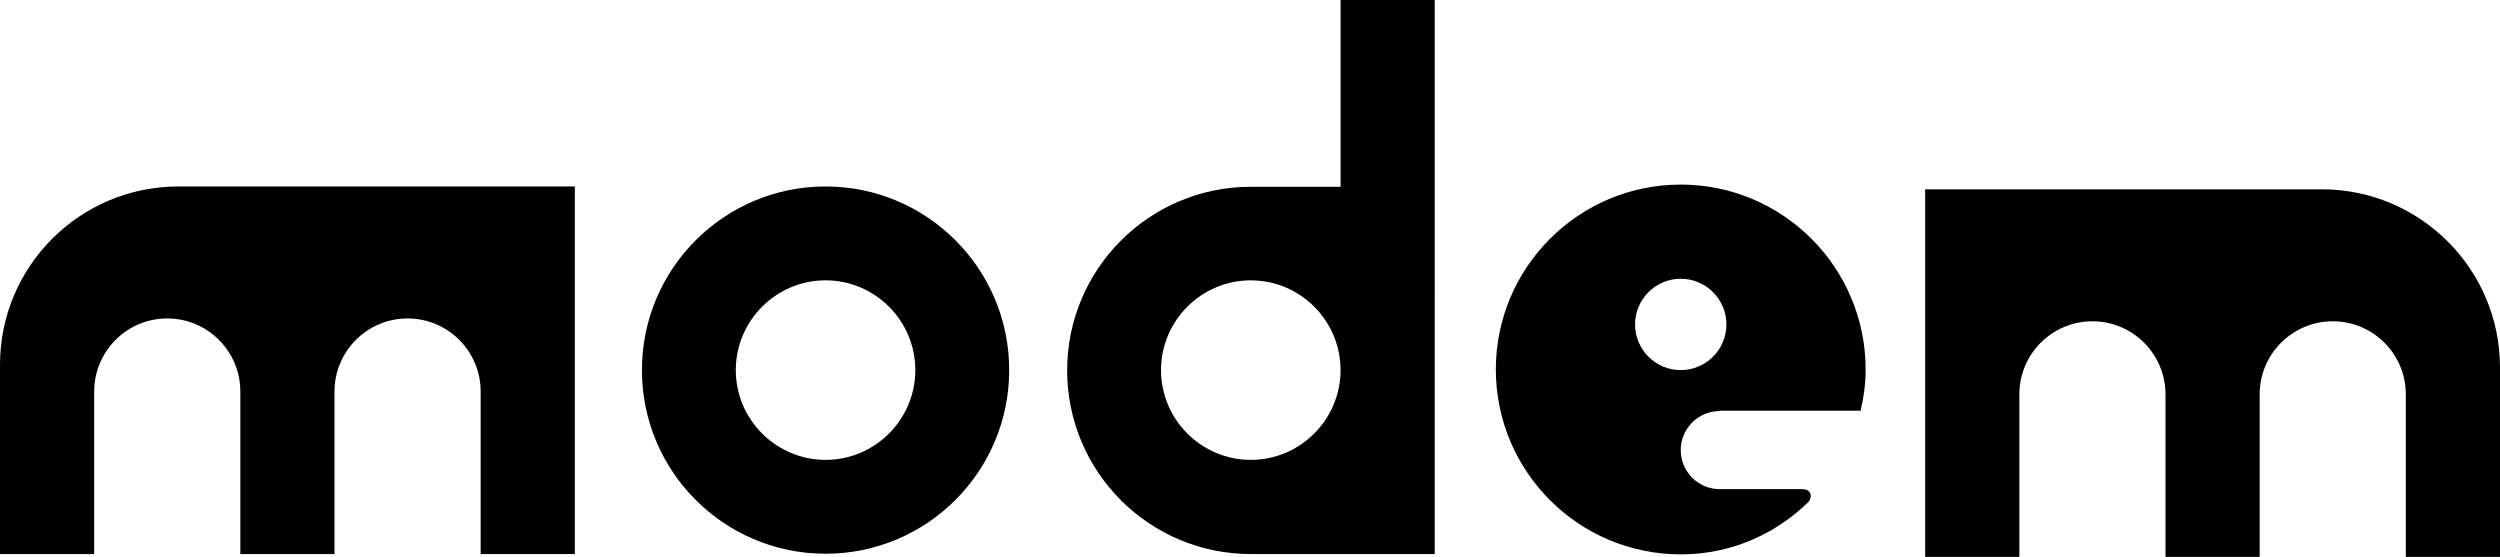
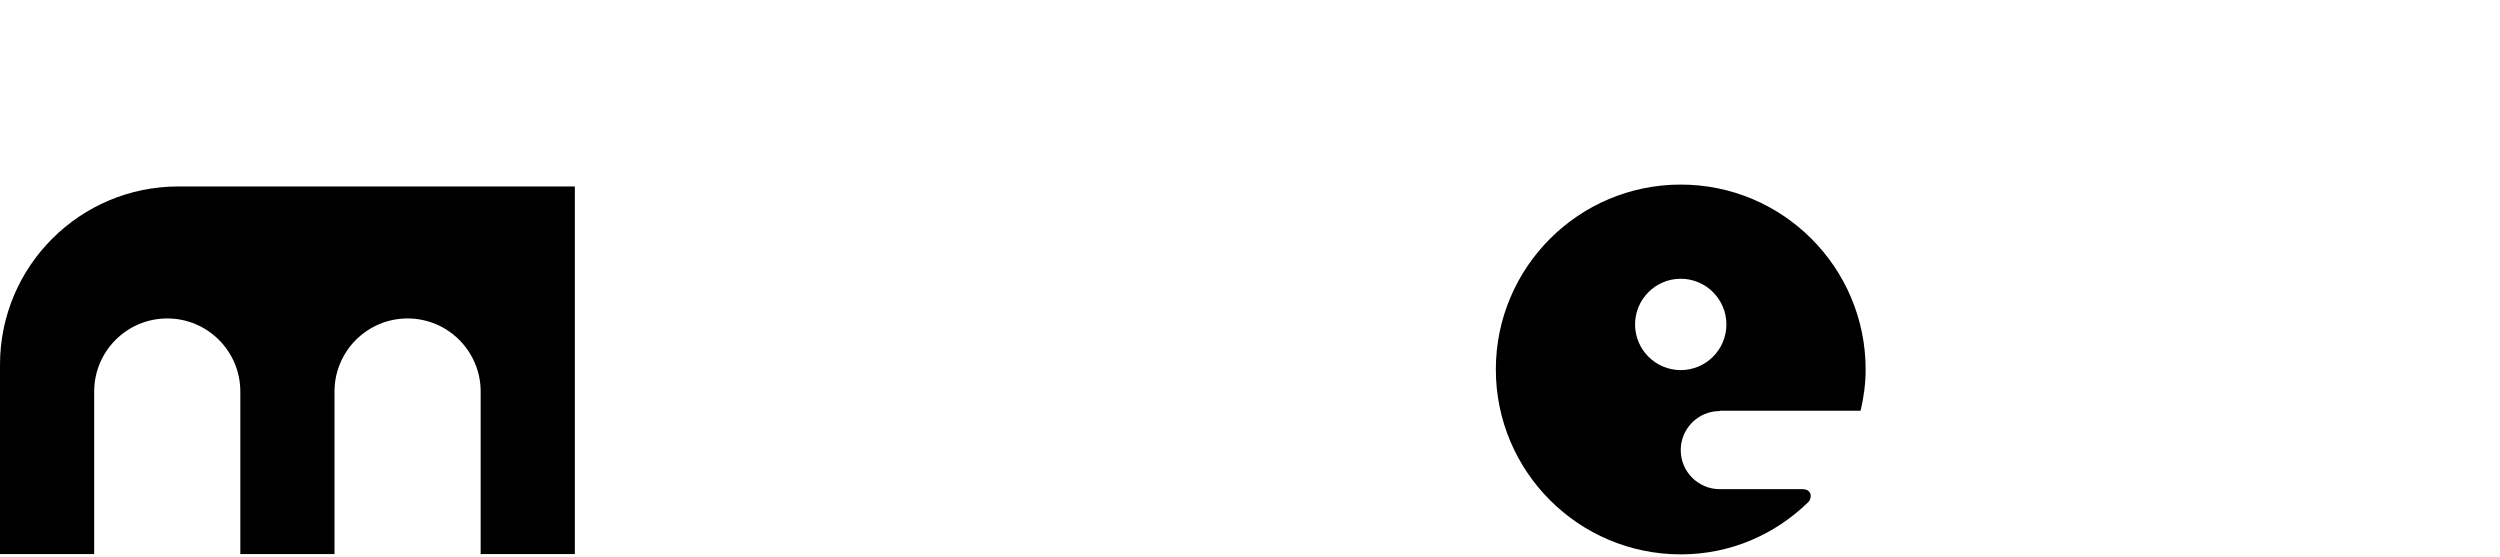
<svg xmlns="http://www.w3.org/2000/svg" id="Layer_1" version="1.1" viewBox="0 0 79.37 17.68">
  <defs>
    <style>
      .st0 {
        fill: #000000;
      }
    </style>
  </defs>
  <path class="st0" d="M5.66,5.92c-3.12,0-5.66,2.53-5.66,5.66v6.01h2.99v-5.16c0-1.28,1.04-2.32,2.32-2.32s2.32,1.04,2.32,2.32v5.16h2.99v-5.16c0-1.28,1.04-2.32,2.32-2.32s2.32,1.04,2.32,2.32v5.16h2.99V5.92H5.66Z" />
-   <path class="st0" d="M73.71,6.01c3.12,0,5.66,2.53,5.66,5.66v6.01h-2.99v-5.16c0-1.28-1.04-2.32-2.32-2.32-1.28,0-2.32,1.04-2.32,2.32v5.16h-2.99v-5.16c0-1.28-1.04-2.32-2.32-2.32s-2.32,1.04-2.32,2.32v5.16h-2.99V6.01h12.6Z" />
-   <path class="st0" d="M42.56,0v5.93h-2.85c-3.22,0-5.83,2.61-5.83,5.83s2.61,5.83,5.83,5.83h5.84V0h-2.99ZM39.71,14.6c-1.57,0-2.85-1.28-2.85-2.85s1.28-2.85,2.85-2.85,2.85,1.28,2.85,2.85-1.28,2.85-2.85,2.85Z" />
-   <path class="st0" d="M26.21,5.92c-3.22,0-5.83,2.61-5.83,5.83s2.61,5.83,5.83,5.83,5.83-2.61,5.83-5.83-2.61-5.83-5.83-5.83ZM26.21,14.6c-1.57,0-2.85-1.28-2.85-2.85s1.28-2.85,2.85-2.85,2.85,1.28,2.85,2.85-1.28,2.85-2.85,2.85Z" />
  <path class="st0" d="M54.6,13.04h4.47c.1-.42.16-.86.16-1.31,0-3.24-2.63-5.87-5.87-5.87s-5.87,2.63-5.87,5.87,2.63,5.87,5.87,5.87c1.58,0,2.99-.63,4.04-1.65.14-.13.13-.42-.17-.42h-2.63c-.68,0-1.24-.55-1.24-1.24s.56-1.24,1.24-1.24ZM51.91,10.3c0-.8.65-1.45,1.45-1.45s1.45.65,1.45,1.45-.65,1.45-1.45,1.45-1.45-.65-1.45-1.45Z" />
</svg>